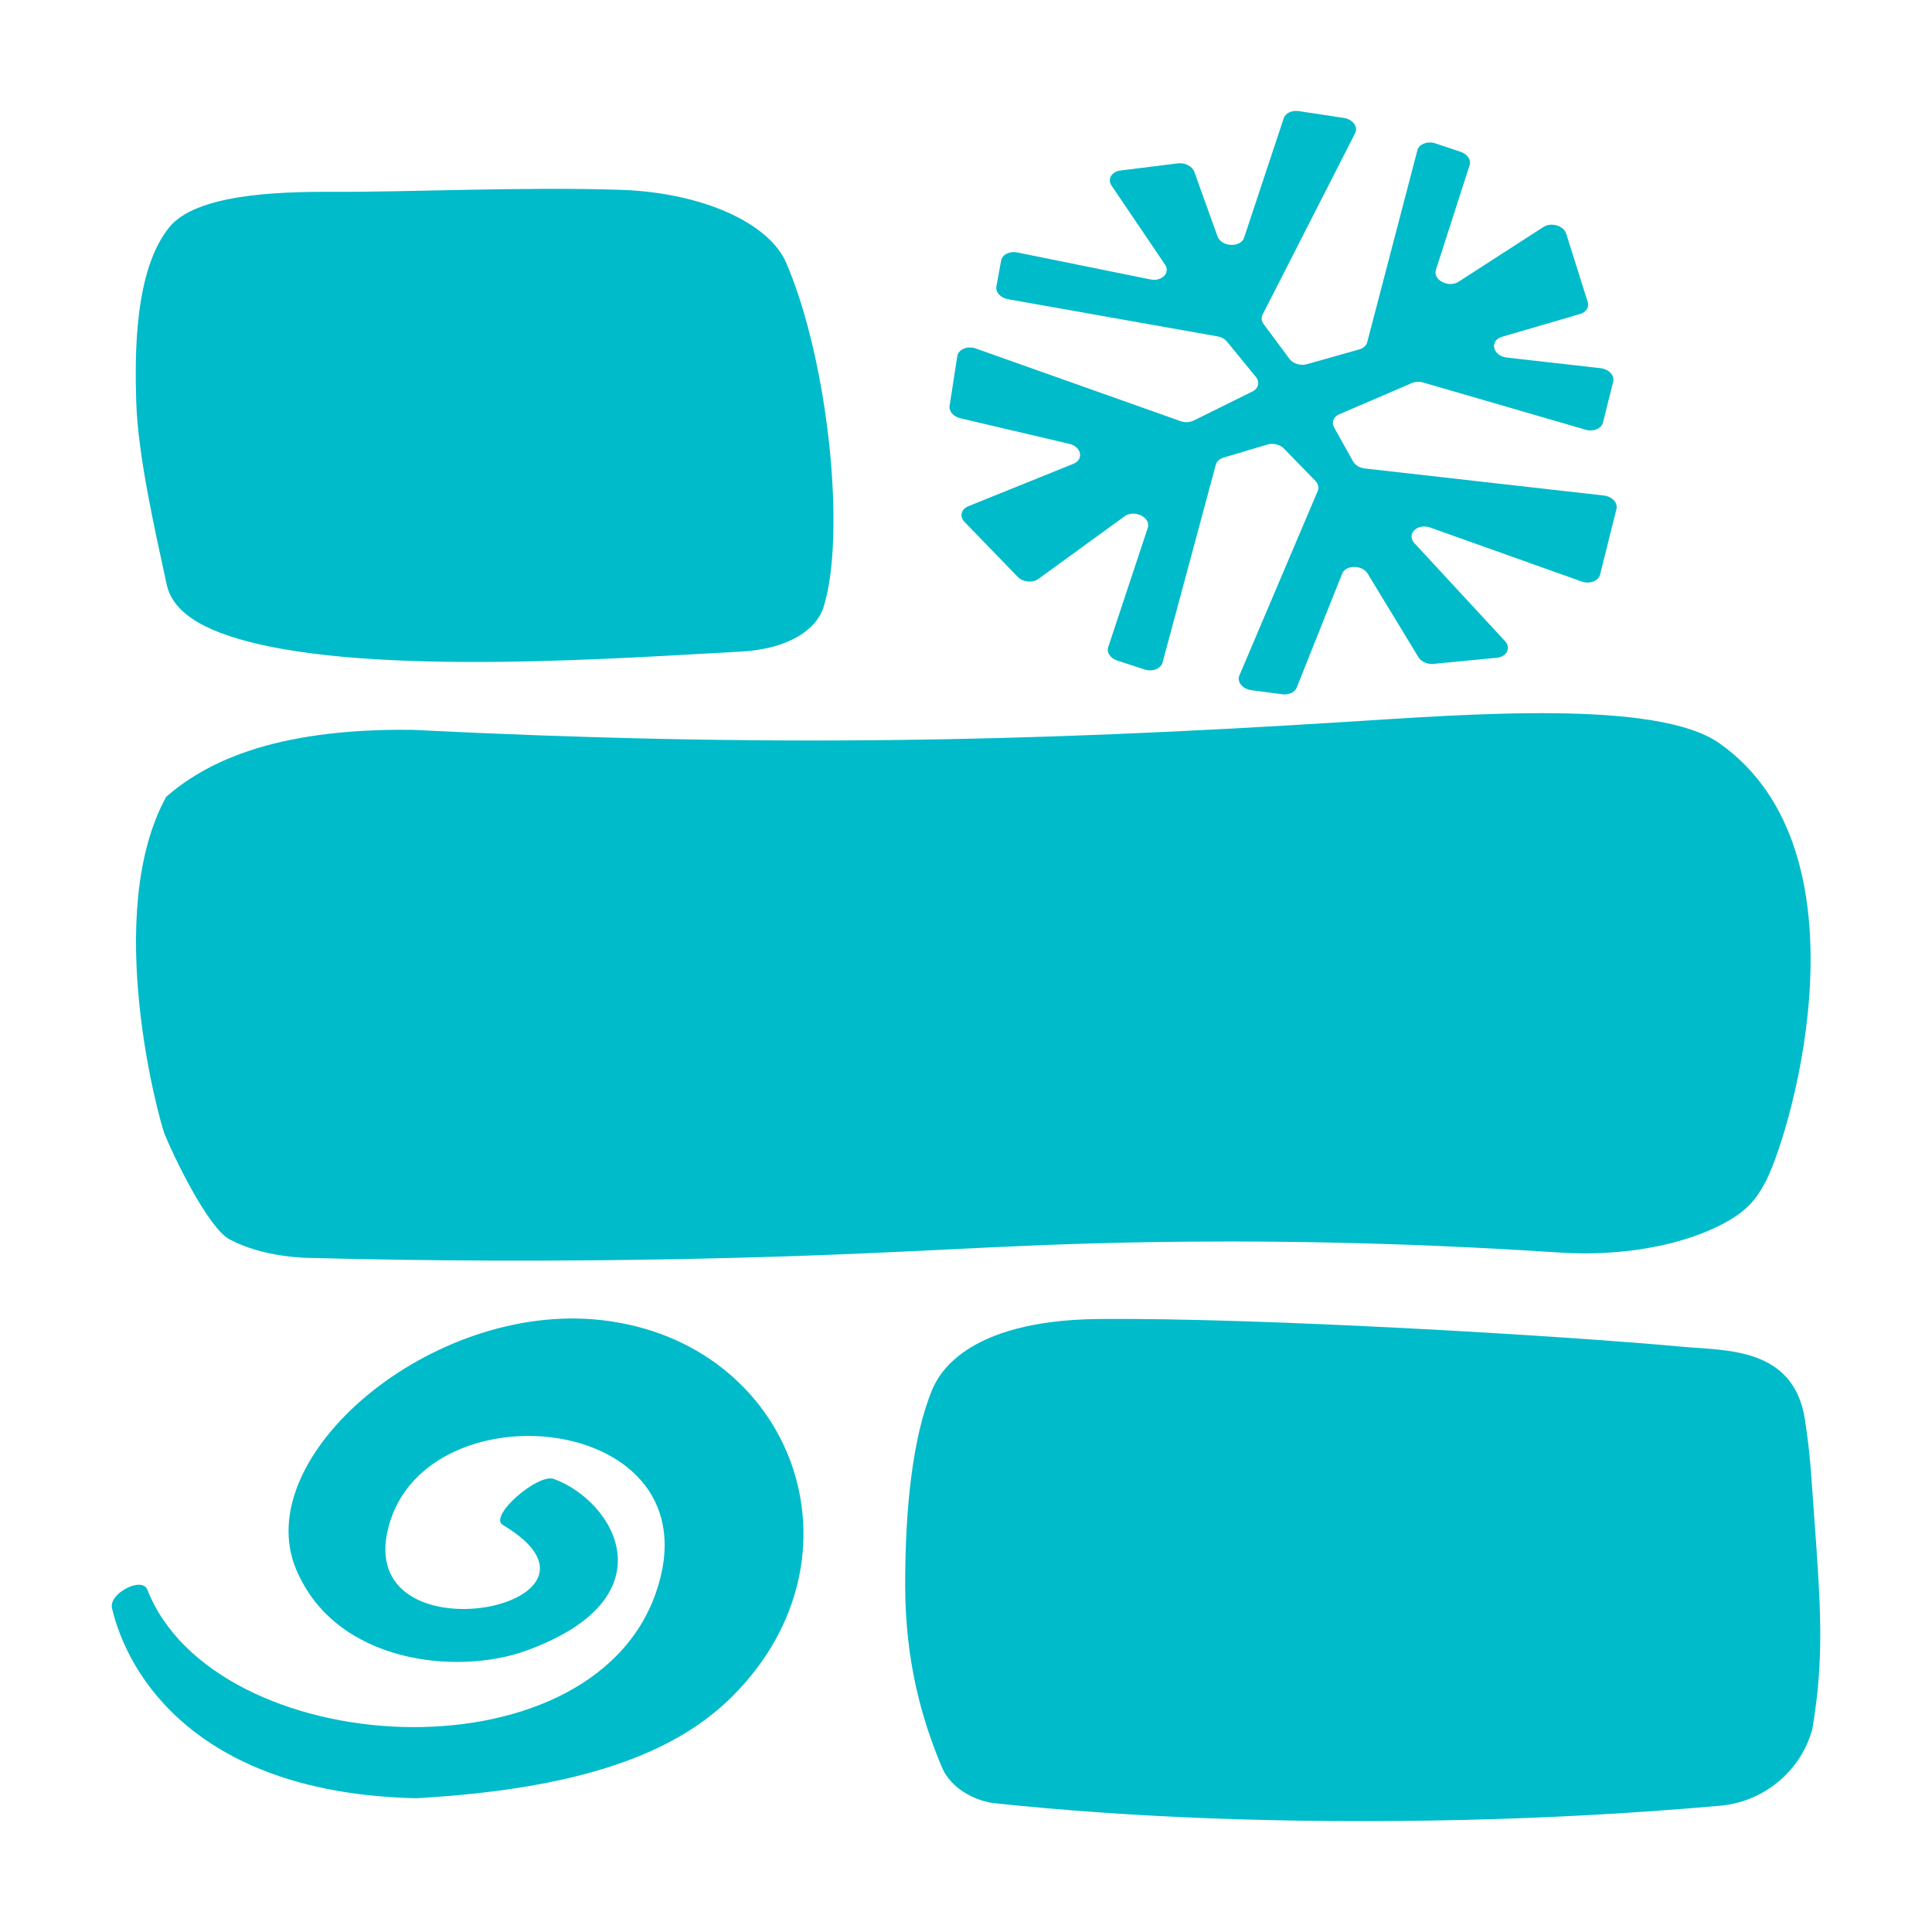
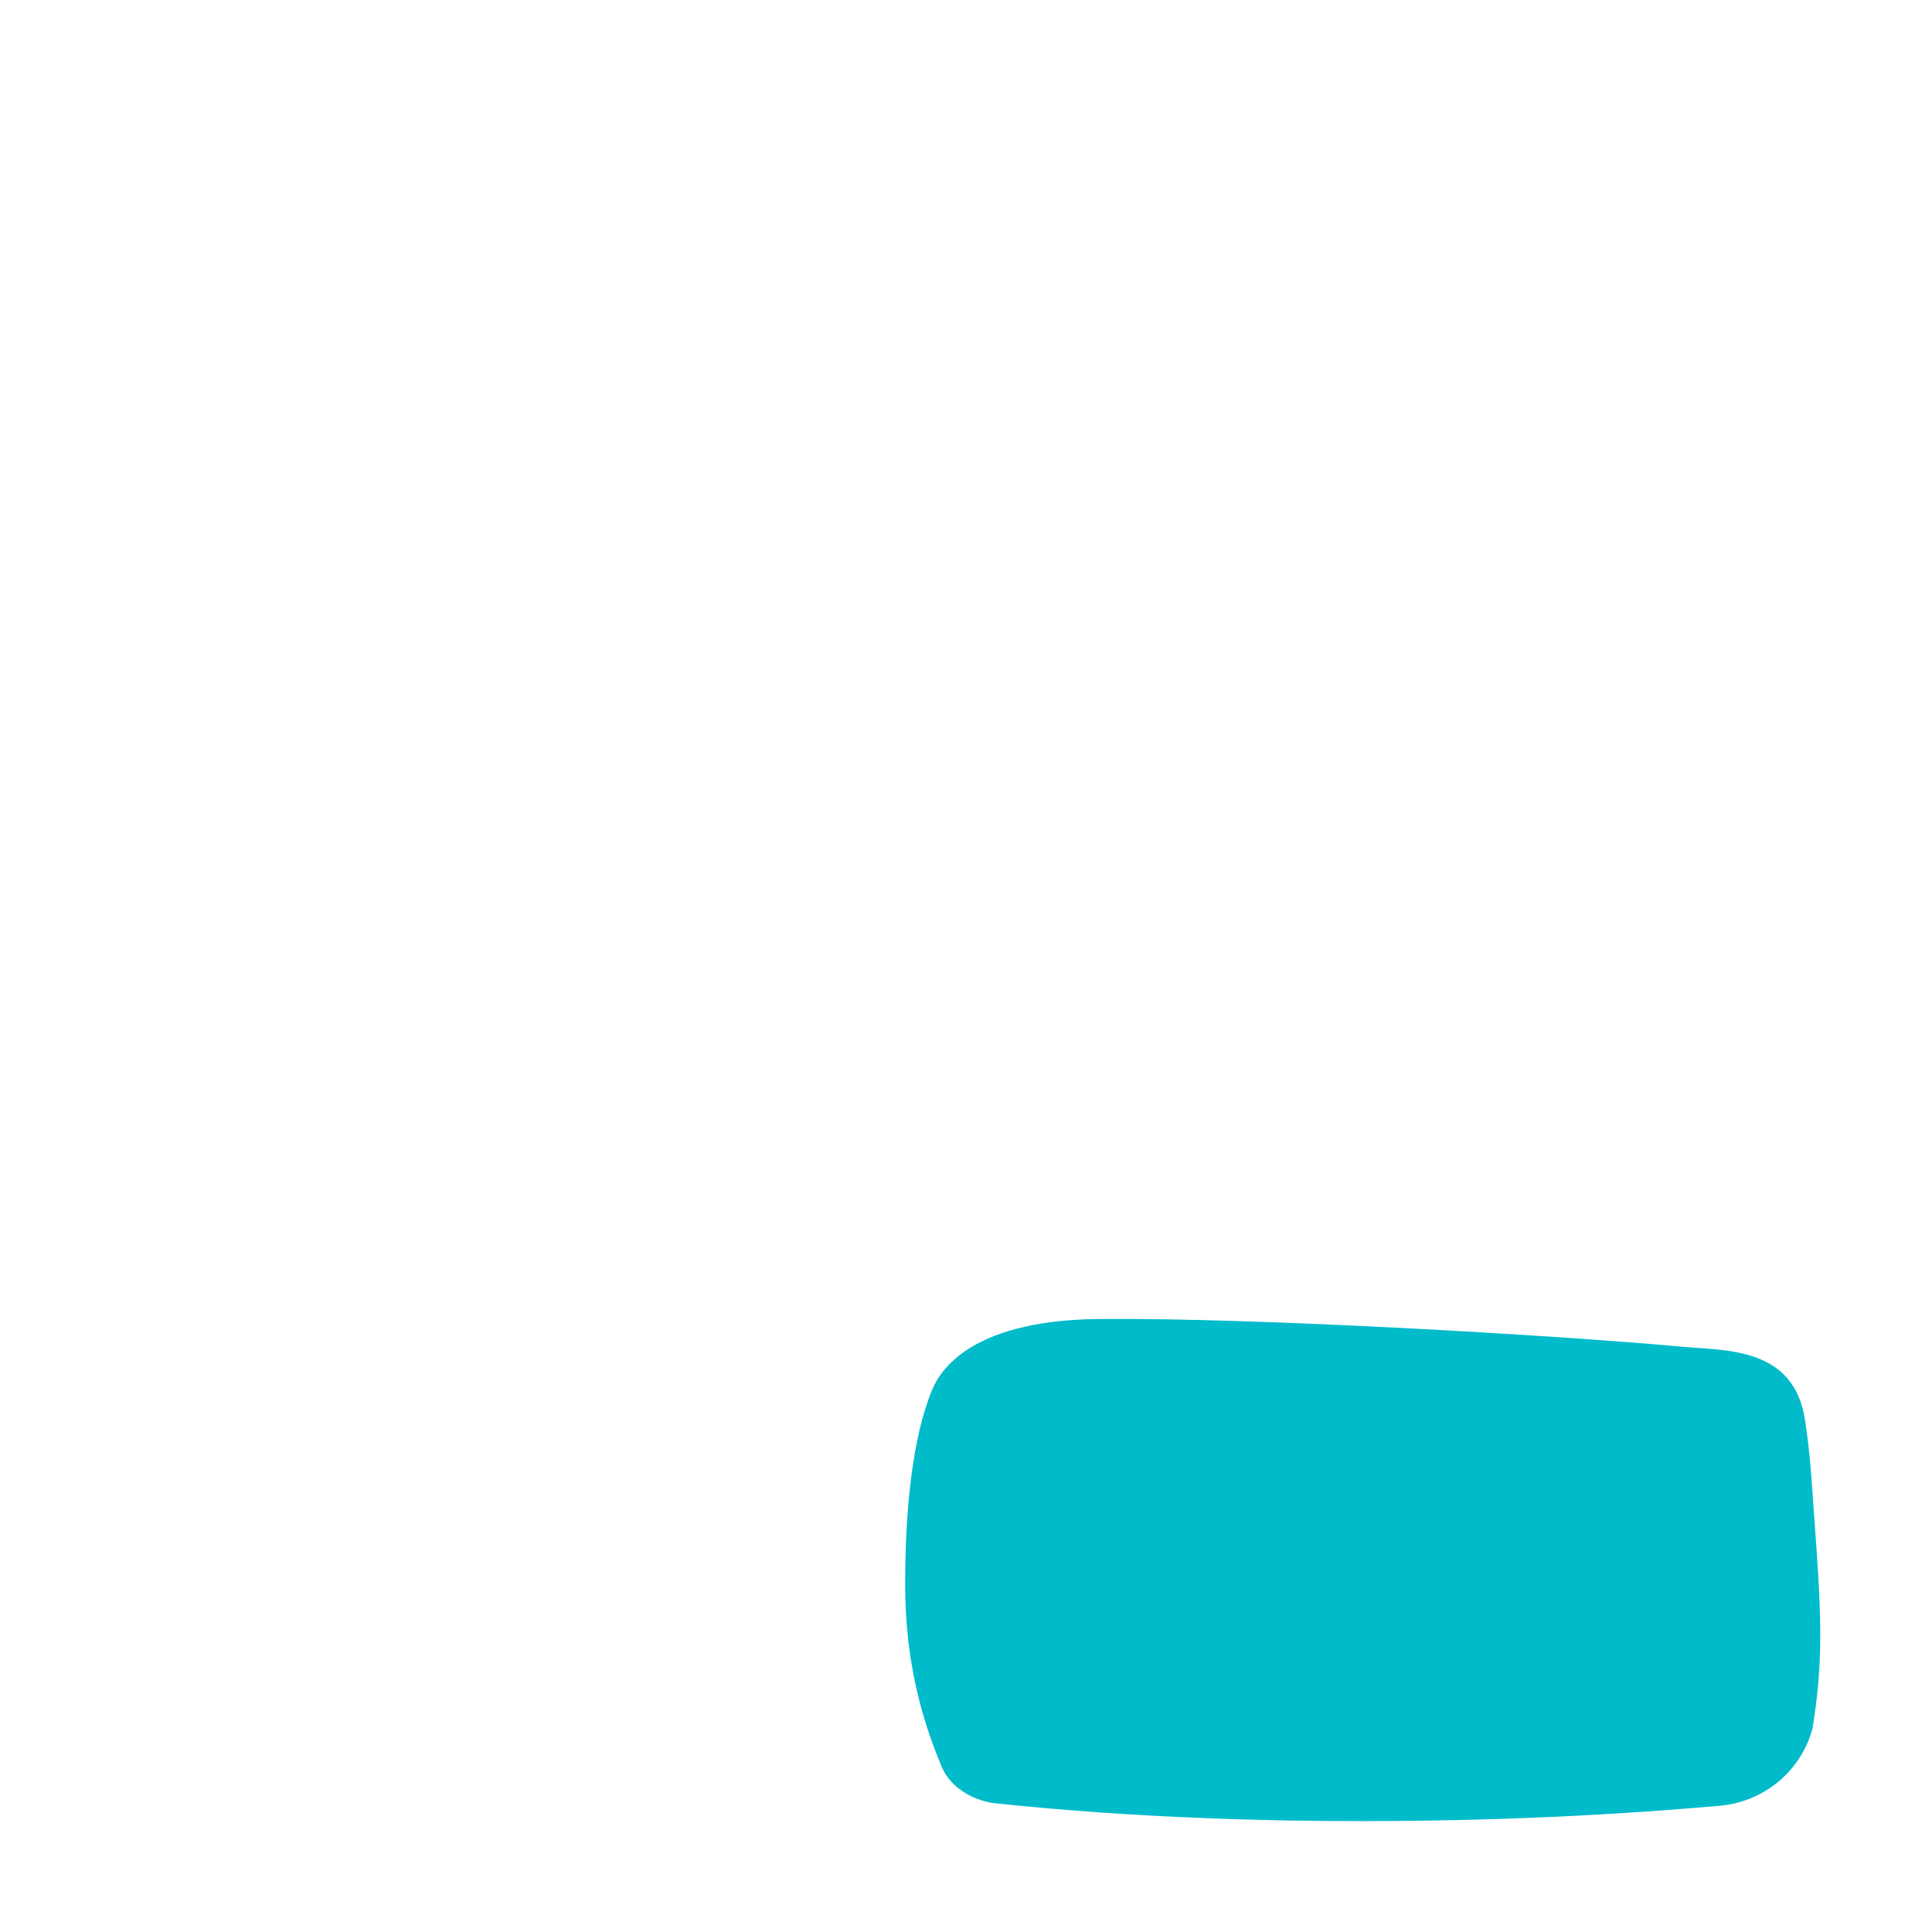
<svg xmlns="http://www.w3.org/2000/svg" id="Layer_2" version="1.1" viewBox="0 0 1650 1650">
  <defs>
    <style> .st0 { fill: #00bbca; } </style>
  </defs>
-   <path class="st0" d="M1468.33,634.71c-53.13-37.38-214.24-24.77-319.02-18.18-275.24,17.31-496.57,21.82-797.36,6.78-122.02-1.5-178.75,30.06-209.98,57.14-55,100.08-5.72,277.15-1.44,287.95,7.22,18.11,37.02,80.27,55.59,90.11,29.34,15.55,65.58,15.89,72.42,15.89,81.32,2.08,203.72,3.76,353,0,162.19-4.07,227.32-11.31,357.52-13.53,87.12-1.47,207.13-.79,352.81,8.85,53.78,3.55,108.15-6.19,144.71-27.37,21.54-12.44,27.25-26.12,31.69-33.86,22.78-45.36,90.79-281.81-39.94-373.79Z" />
  <path class="st0" d="M1546.27,1481.75c-11.45,33.74-41.99,57.32-77.48,60.43-67.97,5.97-142.26,10.42-222.12,12.18-150.69,3.33-285-2.36-397.66-14.4-11.77-1.26-36.28-9.76-44.98-31.64-16.68-39.72-30.79-89.07-30.96-153.51-.17-65.4,6.27-127.34,22.88-167.5,4.83-11.68,27.01-59.79,142.66-60.84,135.88-1.23,395.06,14.18,497.8,23.67,37.26,3.44,95.78,0,105.16,62.73,4.68,31.32,5.14,45.66,7.67,80.23,5.96,81.22,8.69,122.95-1.32,182.99-.06.35-.56,2.42-1.66,5.65Z" />
-   <path class="st0" d="M355.3,1535.76c-186.41-4.16-246.27-104.68-259.67-162.44-2.87-12.36,25.62-27.35,30.21-15.66,57.23,145.75,377.36,165.87,434.28,2.77,54.57-156.37-204.47-179.59-229.65-50.47-21.23,108.83,213.57,60.61,98.94-7.61-12.52-7.45,30-44.26,43.6-39.27,52.21,19.13,100.61,101.75-23.87,146.73-58.43,21.11-162.55,11.09-196.29-69.68-40.23-96.3,115.77-229.07,260.84-212.71,163.61,18.45,231.58,201.6,111.74,321.35-48.25,48.21-128.5,79.05-270.14,86.99Z" />
-   <path class="st0" d="M1318.24,193.8l-72.54,46.79c-8.62,5.56-22.14-1.54-19.36-10.17l28.76-89.4c1.45-4.5-1.81-9.39-7.53-11.31l-21.61-7.24c-6.76-2.26-14.06.53-15.47,5.92l-42.84,163.85c-.75,2.89-3.3,5.19-6.81,6.19l-44.73,12.61c-5.42,1.53-11.76-.42-14.83-4.54l-22.07-29.68c-1.89-2.55-2.23-5.54-.92-8.12l79.04-154.97c2.77-5.43-1.99-11.85-9.64-13.01l-38.55-5.83c-5.87-.89-11.34,1.71-12.79,6.09l-33.82,101.92c-2.96,8.91-19.45,8.1-22.76-1.11l-19.77-55.01c-1.73-4.82-7.93-8.02-14.06-7.26l-49.02,6.09c-7.58.94-11.36,7.35-7.61,12.89l45.64,67.44c4.78,7.07-2.67,14.68-12.44,12.7l-113.72-23.03c-6.58-1.33-12.85,1.8-13.78,6.91l-4.05,22.04c-.91,4.94,3.52,9.83,9.92,10.97l178.98,31.77c3.28.58,6.2,2.2,8.04,4.46l24.67,30.17c3.55,4.34,2.24,9.84-2.95,12.41l-50.35,24.9c-3.2,1.58-7.33,1.75-11.01.44l-174.83-62.04c-7.16-2.54-14.96.67-15.87,6.54l-6.57,42.42c-.72,4.64,3.23,9.22,9.13,10.6l93.11,21.86c10.41,2.44,12.62,13.36,3.47,17.06l-89.76,36.23c-6.15,2.48-7.64,8.82-3.16,13.44l45.43,46.88c4.41,4.55,12.62,5.38,17.58,1.78l73.64-53.51c8.45-6.14,22.76,1.03,19.81,9.91l-33.79,101.84c-1.51,4.55,1.81,9.51,7.62,11.41l23.43,7.64c6.71,2.19,13.91-.58,15.35-5.9l45.49-168.94c.76-2.81,3.21-5.07,6.61-6.08l37.45-11.18c4.91-1.46,10.73-.05,14.12,3.43l26.82,27.55c2.49,2.56,3.26,5.83,2.04,8.7l-66.88,157.53c-2.32,5.46,2.63,11.59,10.15,12.58l26.44,3.48c5.57.73,10.72-1.66,12.35-5.73l38.78-97.18c3.11-7.78,17.14-7.82,21.86-.05l43.3,71.27c2.36,3.89,7.67,6.24,12.91,5.74l54.06-5.22c8.53-.82,12.32-8.43,7.04-14.14l-77.41-83.71c-7.19-7.78,2.47-17.28,13.55-13.33l129.24,46.05c6.85,2.44,14.38-.38,15.76-5.9l13.97-55.99c1.33-5.33-3.72-10.74-10.79-11.54l-204.15-23.1c-4.34-.49-8.16-2.79-9.95-5.99l-16.26-29.05c-2.42-4.32-.51-9.14,4.47-11.28l62.05-26.64c2.87-1.23,6.37-1.39,9.62-.45l138.61,40.29c6.68,1.94,13.6-.92,14.91-6.17l8.72-34.82c1.34-5.34-3.72-10.75-10.78-11.55l-79.97-9.05c-12.23-1.38-15.24-14.51-4.08-17.77l66.53-19.45c5.19-1.52,7.95-5.81,6.57-10.19l-18.41-58.4c-2.16-6.86-12.75-10.01-19.35-5.75Z" />
-   <path class="st0" d="M530.64,162.14c68.54,2.39,126.06,27.92,140.88,62.44,36.18,84.29,51.17,232.72,31.81,294.05-5.6,17.73-27.76,35.66-71.3,37.9-93.4,4.81-313.01,21.74-425.53-10.08-37.88-10.71-59.48-25.67-64.17-47.43-9.71-45.07-24.66-109.79-26.01-156.62-1.14-39.75-1.61-111.26,28.14-148.17,22.65-28.09,91-30.66,140.3-30.4,62.11.32,165.42-4.48,245.87-1.67Z" />
</svg>